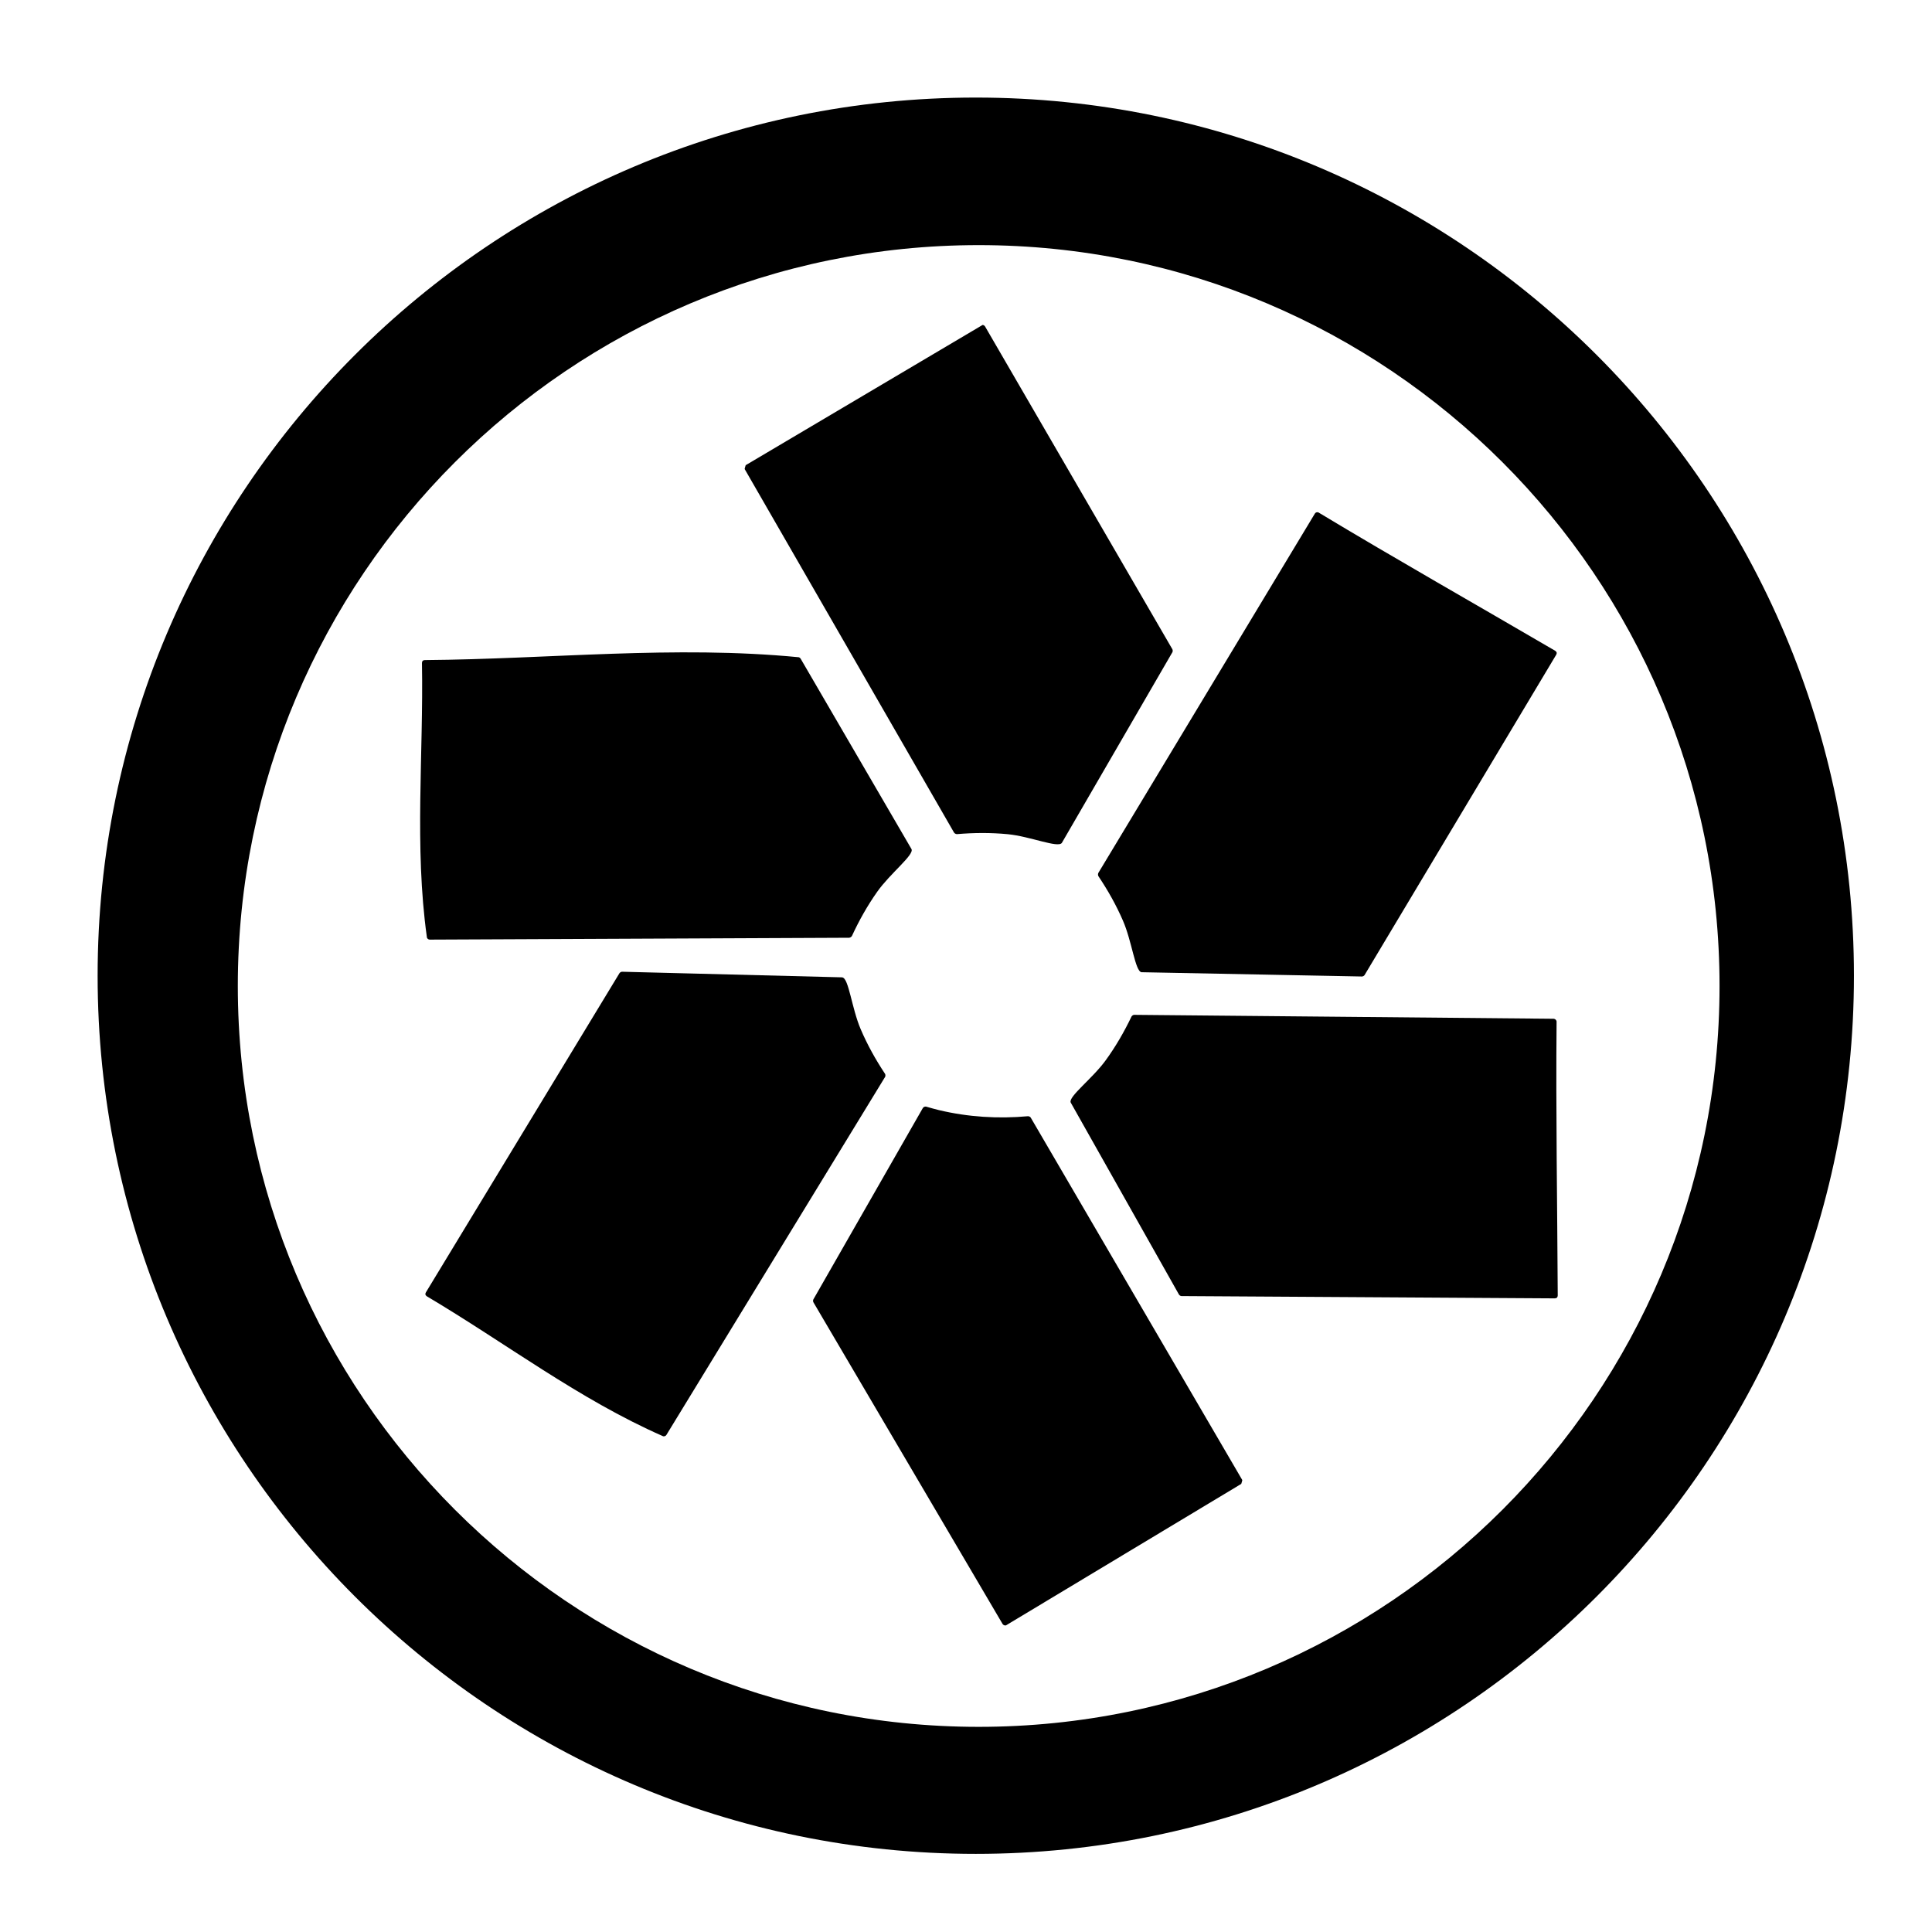
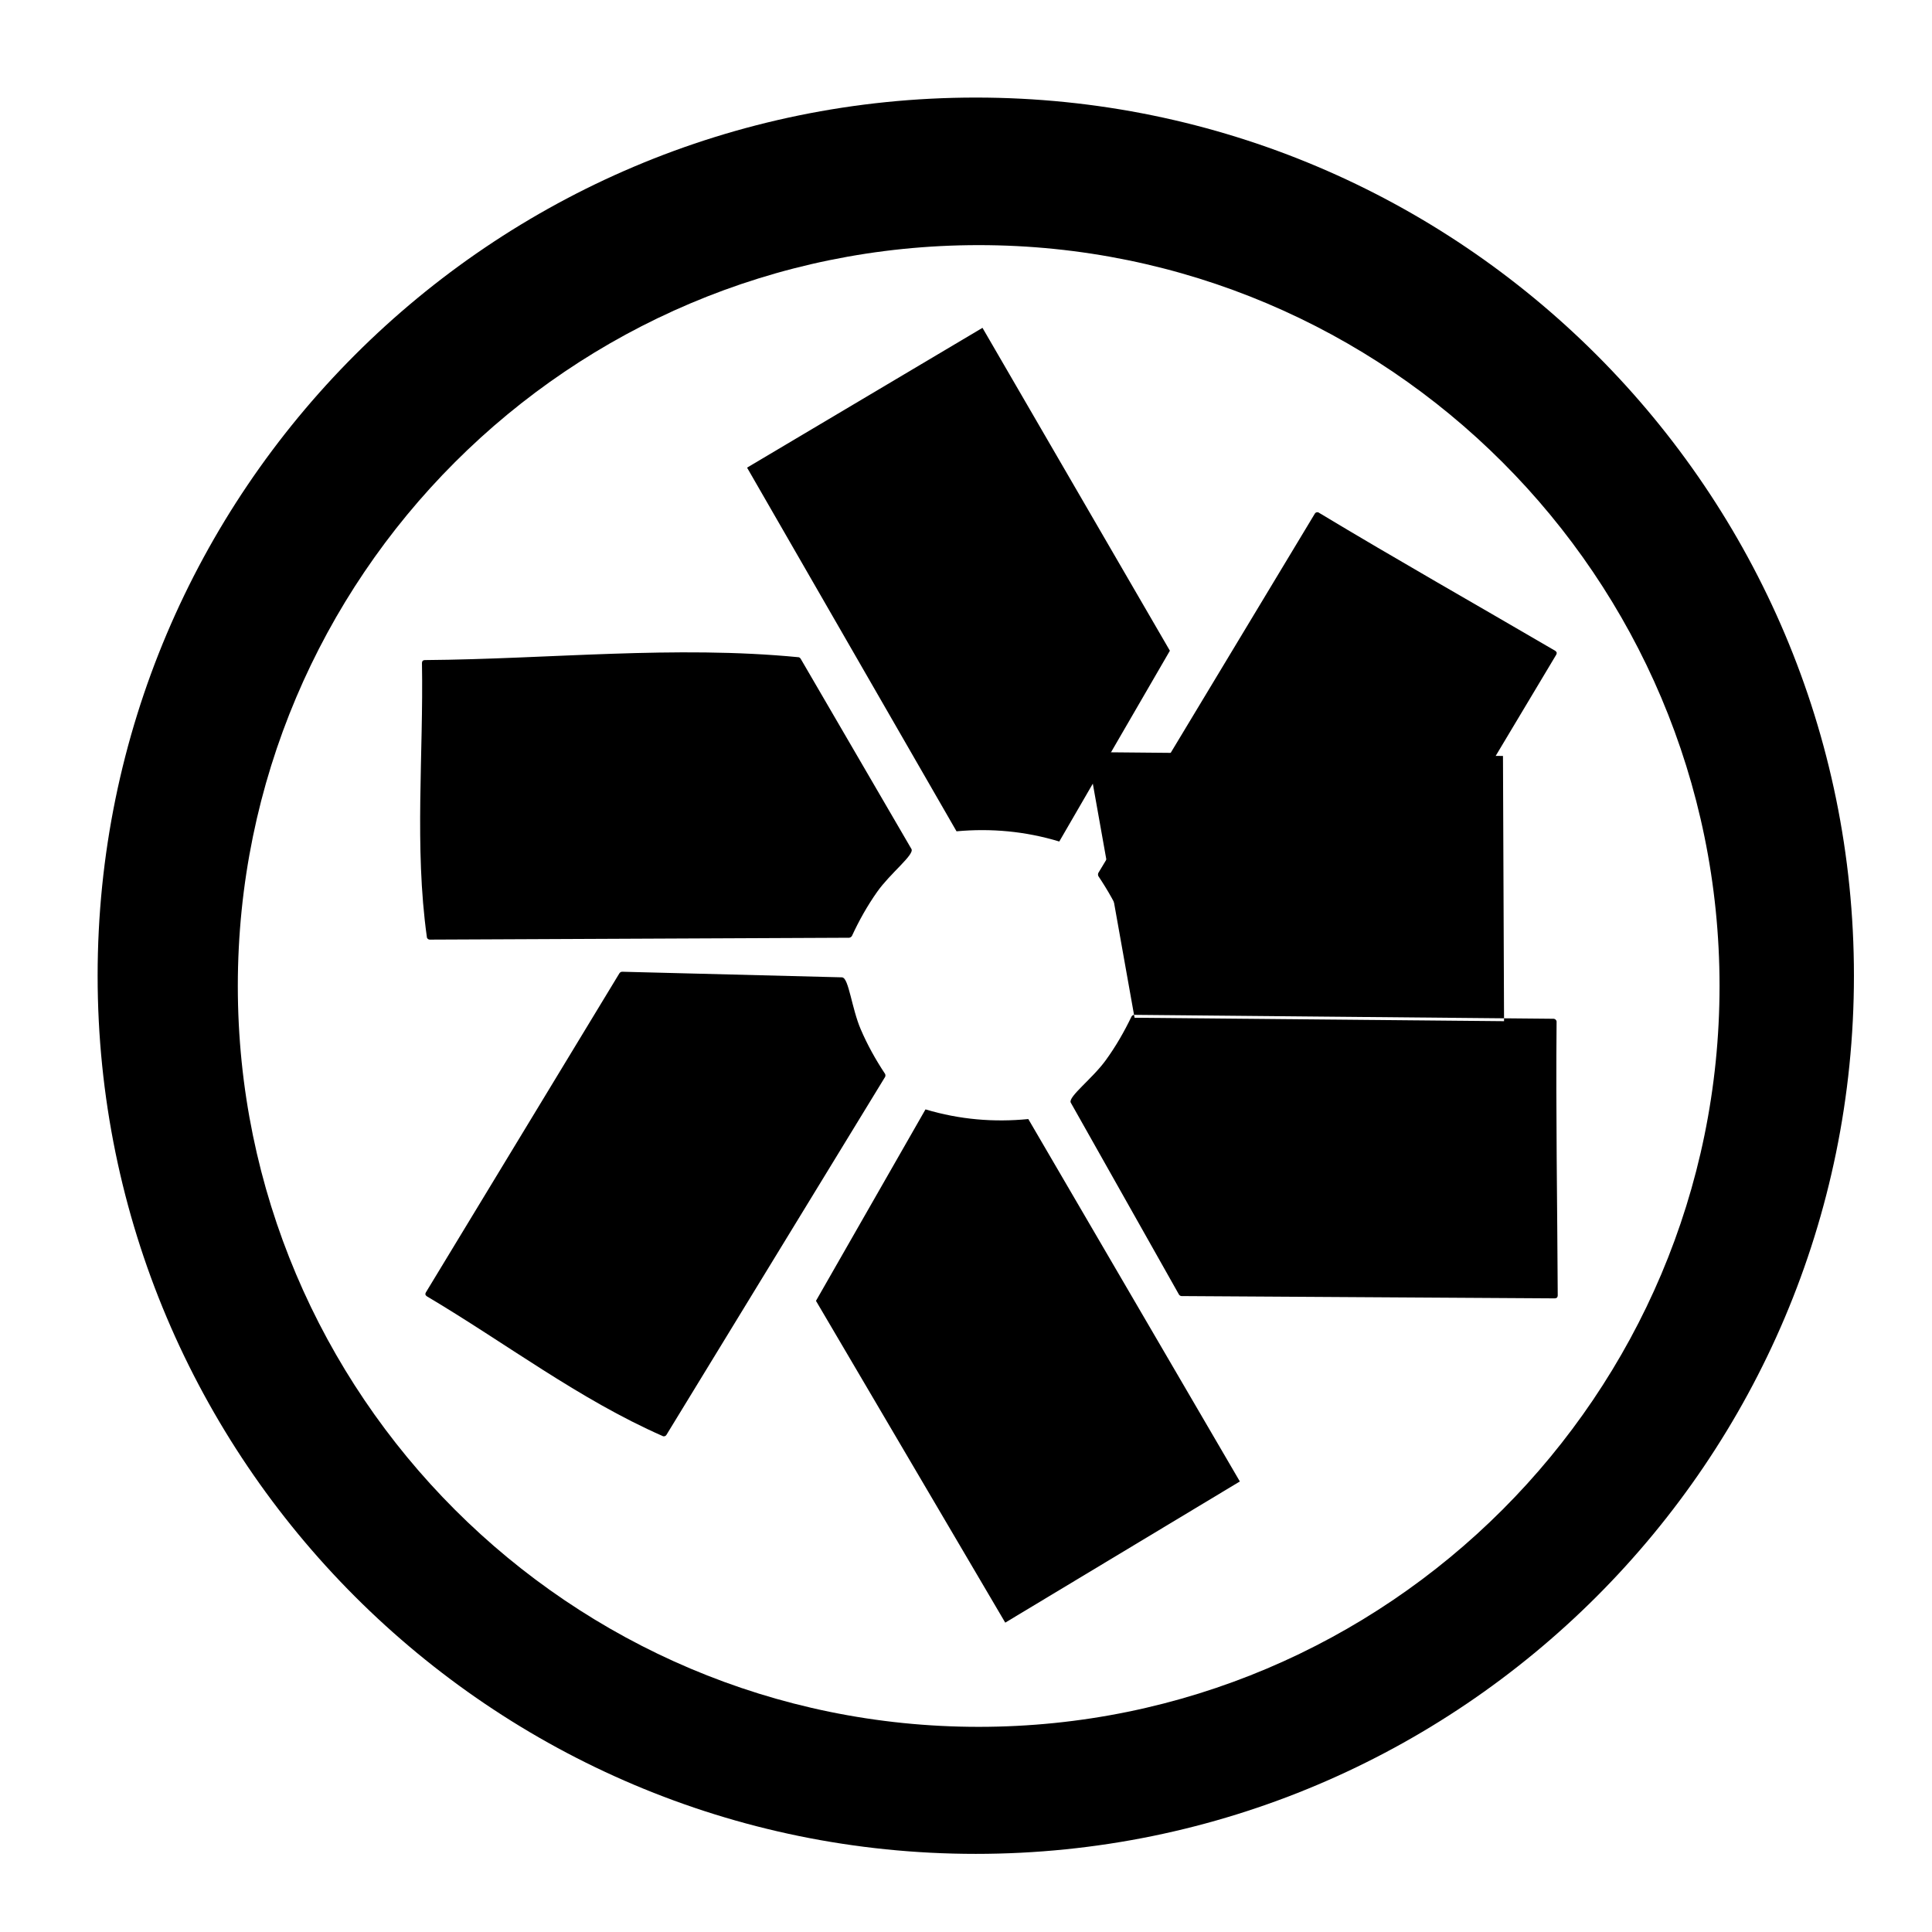
<svg xmlns="http://www.w3.org/2000/svg" version="1.1" width="32" height="32" viewBox="0 0 32 32">
  <title>pivotaltracker</title>
  <path d="M12.374 7.746l3.469 6.023c0.57-0.052 1.137-0.002 1.702 0.169l1.832-3.16-3.104-5.348-3.9 2.316z" />
-   <path d="M16.286 5.384c0.007 0.003 0.015 0.004 0.029 0.022l3.104 5.349c0.006 0.016 0.007 0.031 0 0.047l-1.832 3.16c-0.067 0.087-0.524-0.109-0.895-0.145-0.281-0.027-0.563-0.025-0.844-0.001 0 0-0.029-0.002-0.045-0.024-1.156-2.008-2.313-4.015-3.469-6.023-0.002-0.004 0.017-0.064 0.017-0.064s3.924-2.323 3.924-2.323c0.004 0 0.008 0.001 0.012 0.002zM12.438 7.763l3.431 5.956c0.55-0.047 1.106 0.008 1.637 0.158 0 0 1.817-3.099 1.817-3.099l-3.066-5.283c-1.273 0.756-2.546 1.512-3.819 2.268z" />
  <path d="M21.819 8.531l-3.587 5.953c0.322 0.473 0.553 0.994 0.677 1.571l3.652 0.071 3.175-5.307-3.916-2.289z" />
  <path d="M21.824 8.484c0.005 0 0.009 0.002 0.014 0.004 1.297 0.781 2.614 1.527 3.921 2.291 0.034 0.026 0.027 0.043 0.017 0.065l-3.175 5.307c-0.011 0.014-0.024 0.021-0.042 0.023l-3.652-0.071c-0.105-0.014-0.158-0.511-0.307-0.853-0.112-0.259-0.251-0.505-0.408-0.739 0 0-0.012-0.026-0.001-0.051 1.196-1.984 2.391-3.969 3.587-5.953 0.010-0.017 0.029-0.025 0.046-0.022zM18.288 14.482c0.225 0.335 0.513 0.902 0.655 1.508l3.591 0.088 3.136-5.242-3.835-2.241c-1.183 1.962-2.365 3.925-3.547 5.887z" />
  <path d="M25.734 16.922l-6.95-0.065c-0.244 0.518-0.575 0.981-1.009 1.381l1.794 3.182 6.184 0.038-0.018-4.536z" />
-   <path d="M25.735 16.874c0.024 0.003 0.041 0.019 0.047 0.042-0.014 1.514 0.012 3.027 0.019 4.541-0.003 0.024-0.005 0.043-0.048 0.048l-6.184-0.038c-0.017-0.002-0.031-0.010-0.041-0.024l-1.794-3.182c-0.041-0.098 0.36-0.396 0.579-0.698 0.166-0.228 0.307-0.473 0.429-0.727 0 0 0.013-0.024 0.043-0.027 2.317 0.022 4.633 0.043 6.95 0.065zM18.804 16.926c-0.24 0.488-0.562 0.933-0.956 1.309 0 0 1.749 3.138 1.749 3.138l6.108 0.037-0.018-4.442-6.873-0.064c-0.003 0.007-0.007 0.014-0.010 0.021z" />
+   <path d="M25.735 16.874c0.024 0.003 0.041 0.019 0.047 0.042-0.014 1.514 0.012 3.027 0.019 4.541-0.003 0.024-0.005 0.043-0.048 0.048l-6.184-0.038c-0.017-0.002-0.031-0.010-0.041-0.024l-1.794-3.182c-0.041-0.098 0.36-0.396 0.579-0.698 0.166-0.228 0.307-0.473 0.429-0.727 0 0 0.013-0.024 0.043-0.027 2.317 0.022 4.633 0.043 6.95 0.065zM18.804 16.926l6.108 0.037-0.018-4.442-6.873-0.064c-0.003 0.007-0.007 0.014-0.010 0.021z" />
  <path d="M20.536 24.538l-3.504-6.003c-0.57 0.056-1.137 0.009-1.703-0.16l-1.814 3.171 3.135 5.33 3.887-2.339z" />
-   <path d="M15.342 18.33c0.105 0.030 0.105 0.030 0.21 0.057 0.483 0.115 0.982 0.146 1.475 0.101 0 0 0.027-0.001 0.045 0.023 1.168 2.001 2.336 4.002 3.504 6.003 0.002 0.004-0.017 0.064-0.017 0.064s-3.898 2.344-3.898 2.344c-0.021 0.003-0.040-0.004-0.054-0.022l-3.135-5.331c-0.007-0.016-0.007-0.031-0-0.047l1.814-3.171c0.013-0.017 0.031-0.025 0.054-0.022zM13.57 21.546l3.097 5.266 3.806-2.29-3.465-5.936c-0.552 0.051-1.106-0.001-1.637-0.148l-0.018-0.005c-0.594 1.038-1.188 2.076-1.782 3.114z" />
  <path d="M10.996 23.744l3.623-5.931c-0.319-0.475-0.547-0.997-0.667-1.575l-3.652-0.093-3.207 5.287 3.902 2.313z" />
  <path d="M13.953 16.19c0.105 0.015 0.155 0.512 0.302 0.855 0.111 0.26 0.248 0.506 0.404 0.741 0 0 0.014 0.023 0.001 0.051-1.208 1.977-2.415 3.954-3.623 5.931-0.012 0.020-0.042 0.029-0.062 0.017-1.385-0.609-2.603-1.542-3.905-2.314-0.034-0.026-0.026-0.044-0.016-0.065l3.207-5.288c0.011-0.014 0.025-0.021 0.042-0.023 1.217 0.031 2.434 0.062 3.652 0.093zM7.159 21.415l3.821 2.264 3.583-5.866c-0.223-0.337-0.508-0.905-0.646-1.512 0 0-3.591-0.11-3.591-0.11-1.056 1.741-2.112 3.482-3.168 5.223z" />
  <path d="M7.117 15.514l6.95-0.031c0.237-0.521 0.562-0.989 0.99-1.395l-1.838-3.157-6.184 0.048 0.081 4.535z" />
  <path d="M13.229 10.885c0.014 0.005 0.023 0.011 0.031 0.023l1.838 3.157c0.043 0.097-0.354 0.401-0.569 0.706-0.163 0.231-0.301 0.477-0.419 0.733 0 0-0.016 0.024-0.043 0.028-2.317 0.010-4.634 0.021-6.95 0.031-0.024 0-0.047-0.021-0.047-0.044-0.209-1.498-0.054-3.025-0.081-4.538 0.004-0.043 0.023-0.045 0.047-0.048 2.065-0.016 4.139-0.247 6.194-0.047zM7.084 11.026l0.080 4.441 6.873-0.031c0.169-0.367 0.504-0.907 0.948-1.344 0 0-1.792-3.114-1.792-3.114-2.036 0.016-4.072 0.031-6.108 0.047z" />
  <path d="M16.162 1.616c-8.028 0-14.545 6.518-14.545 14.545s6.518 14.545 14.545 14.545c8.028 0 14.545-6.518 14.545-14.545s-6.518-14.545-14.545-14.545zM16.21 4.060c6.773 0 12.271 5.498 12.271 12.271 0 6.772-5.498 12.271-12.271 12.271-6.772 0-12.271-5.499-12.271-12.271 0-6.773 5.499-12.271 12.271-12.271z" />
</svg>